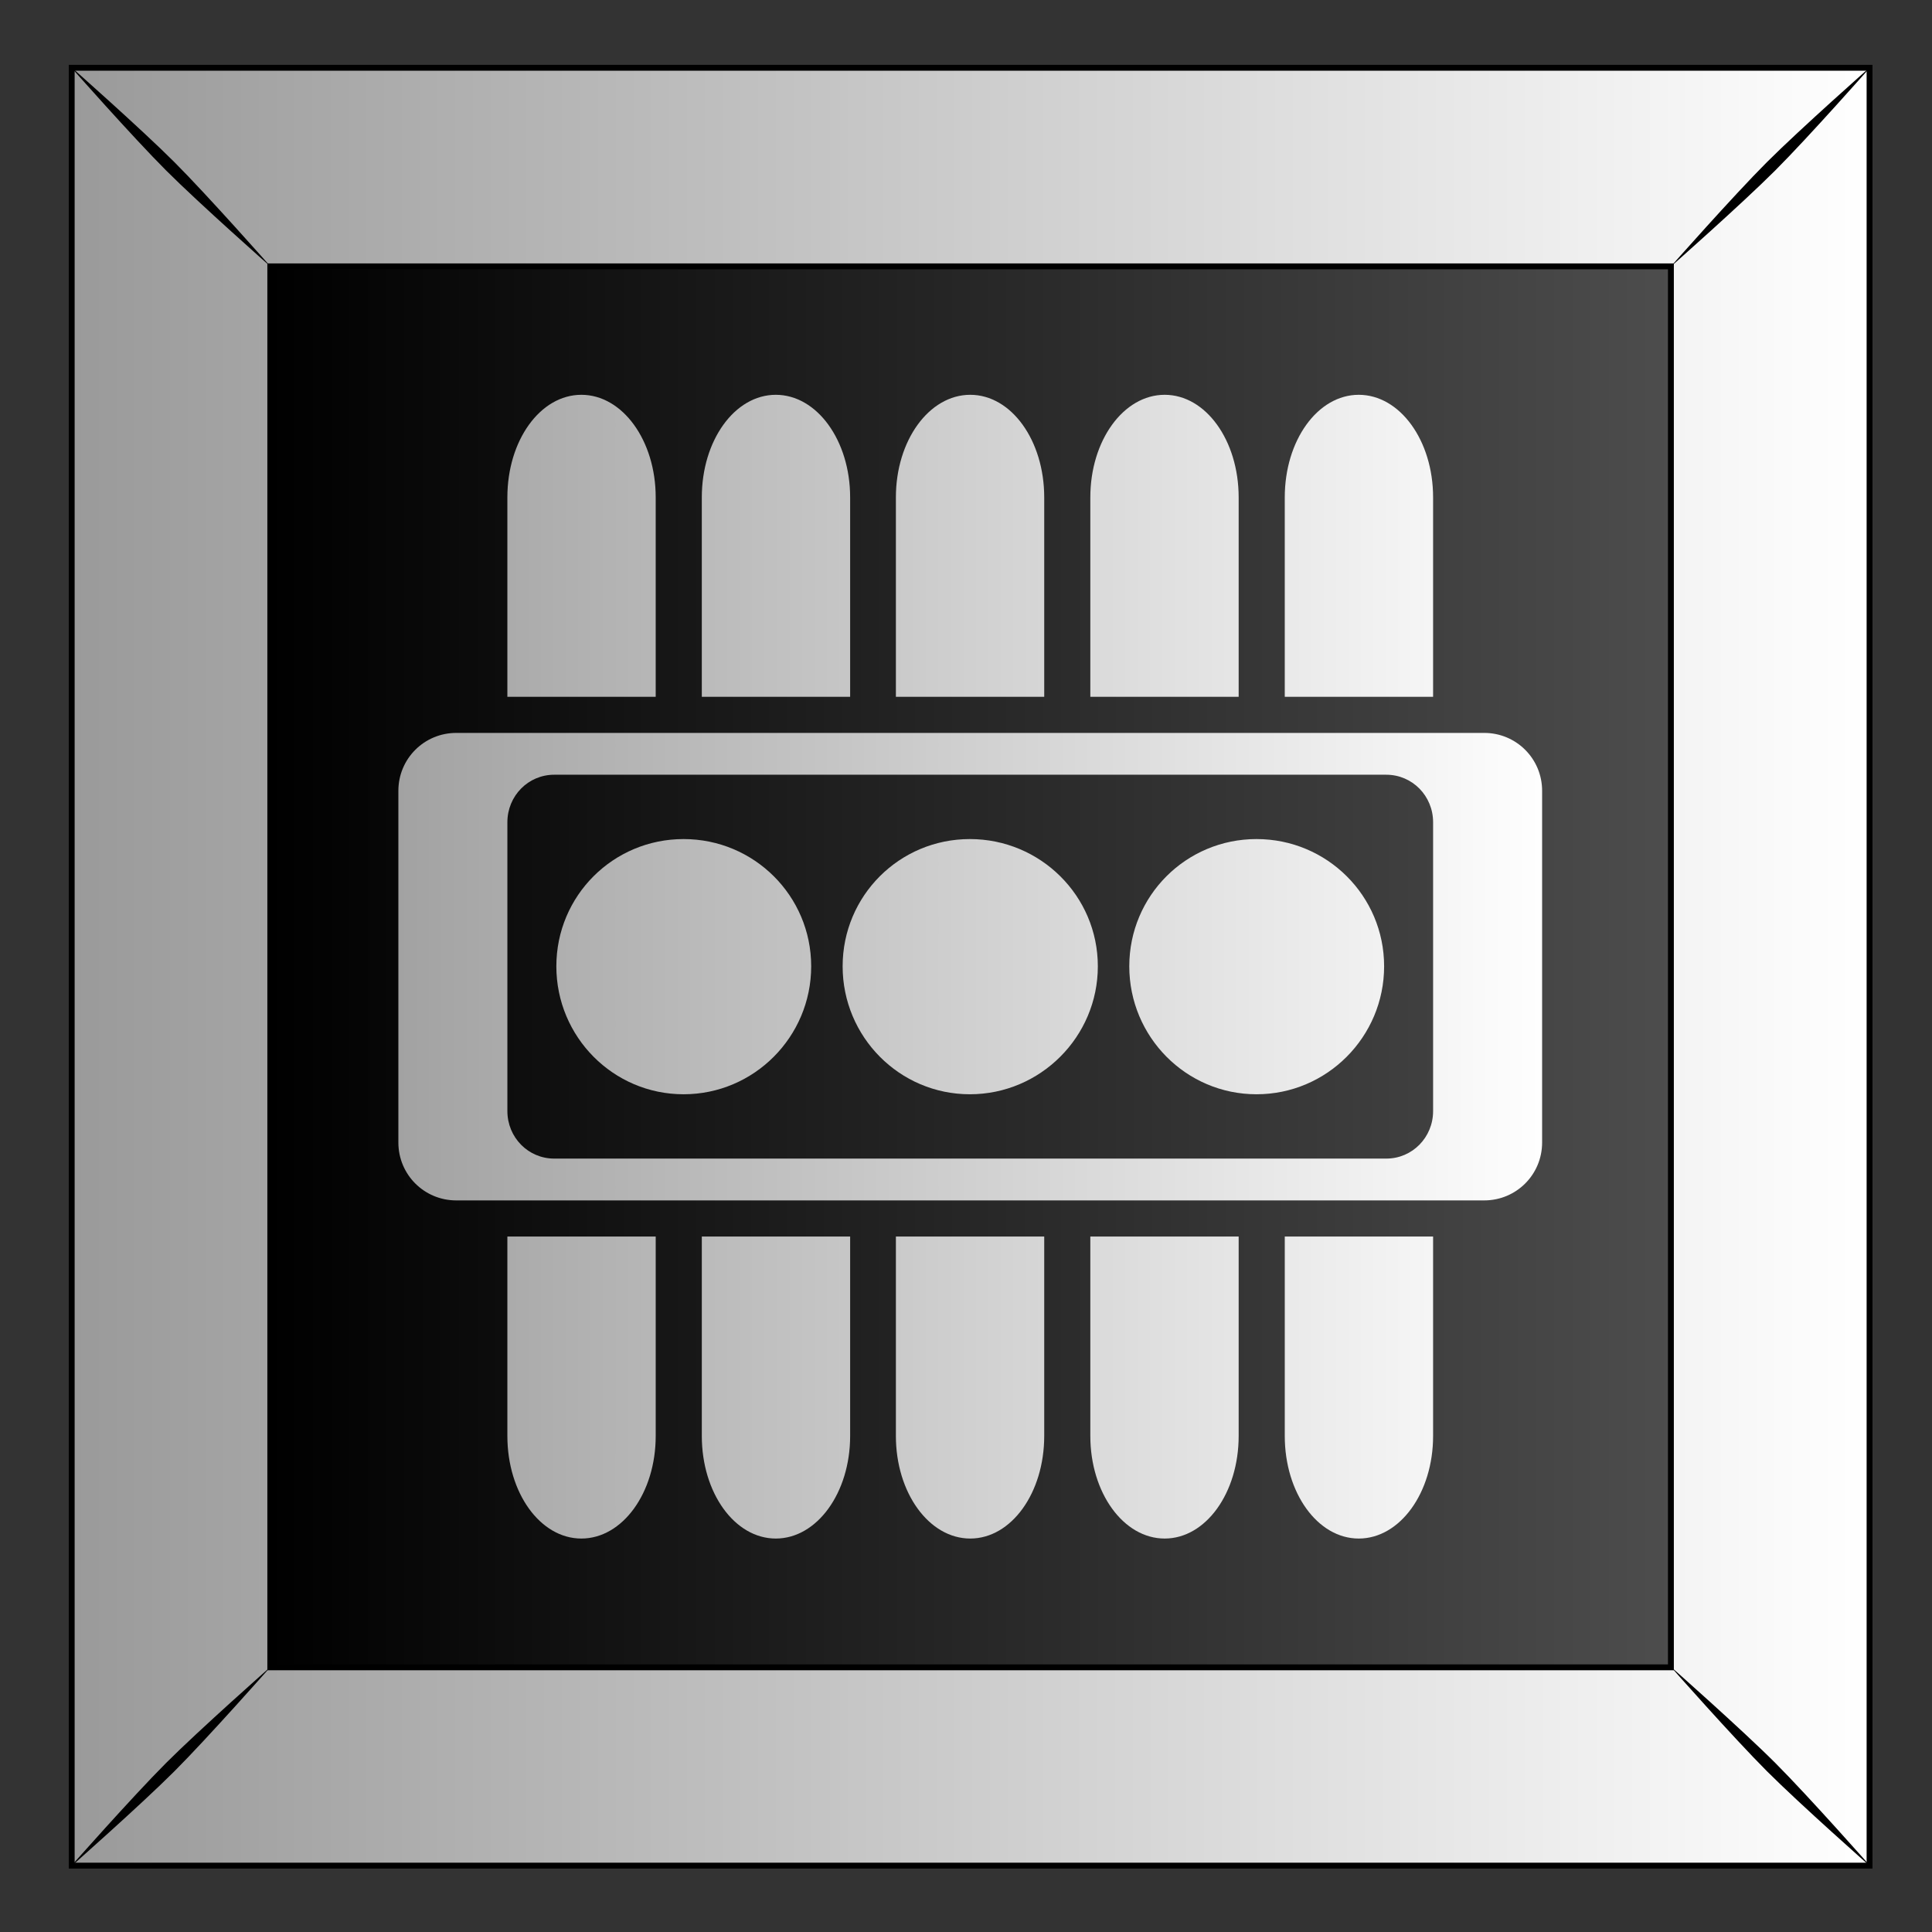
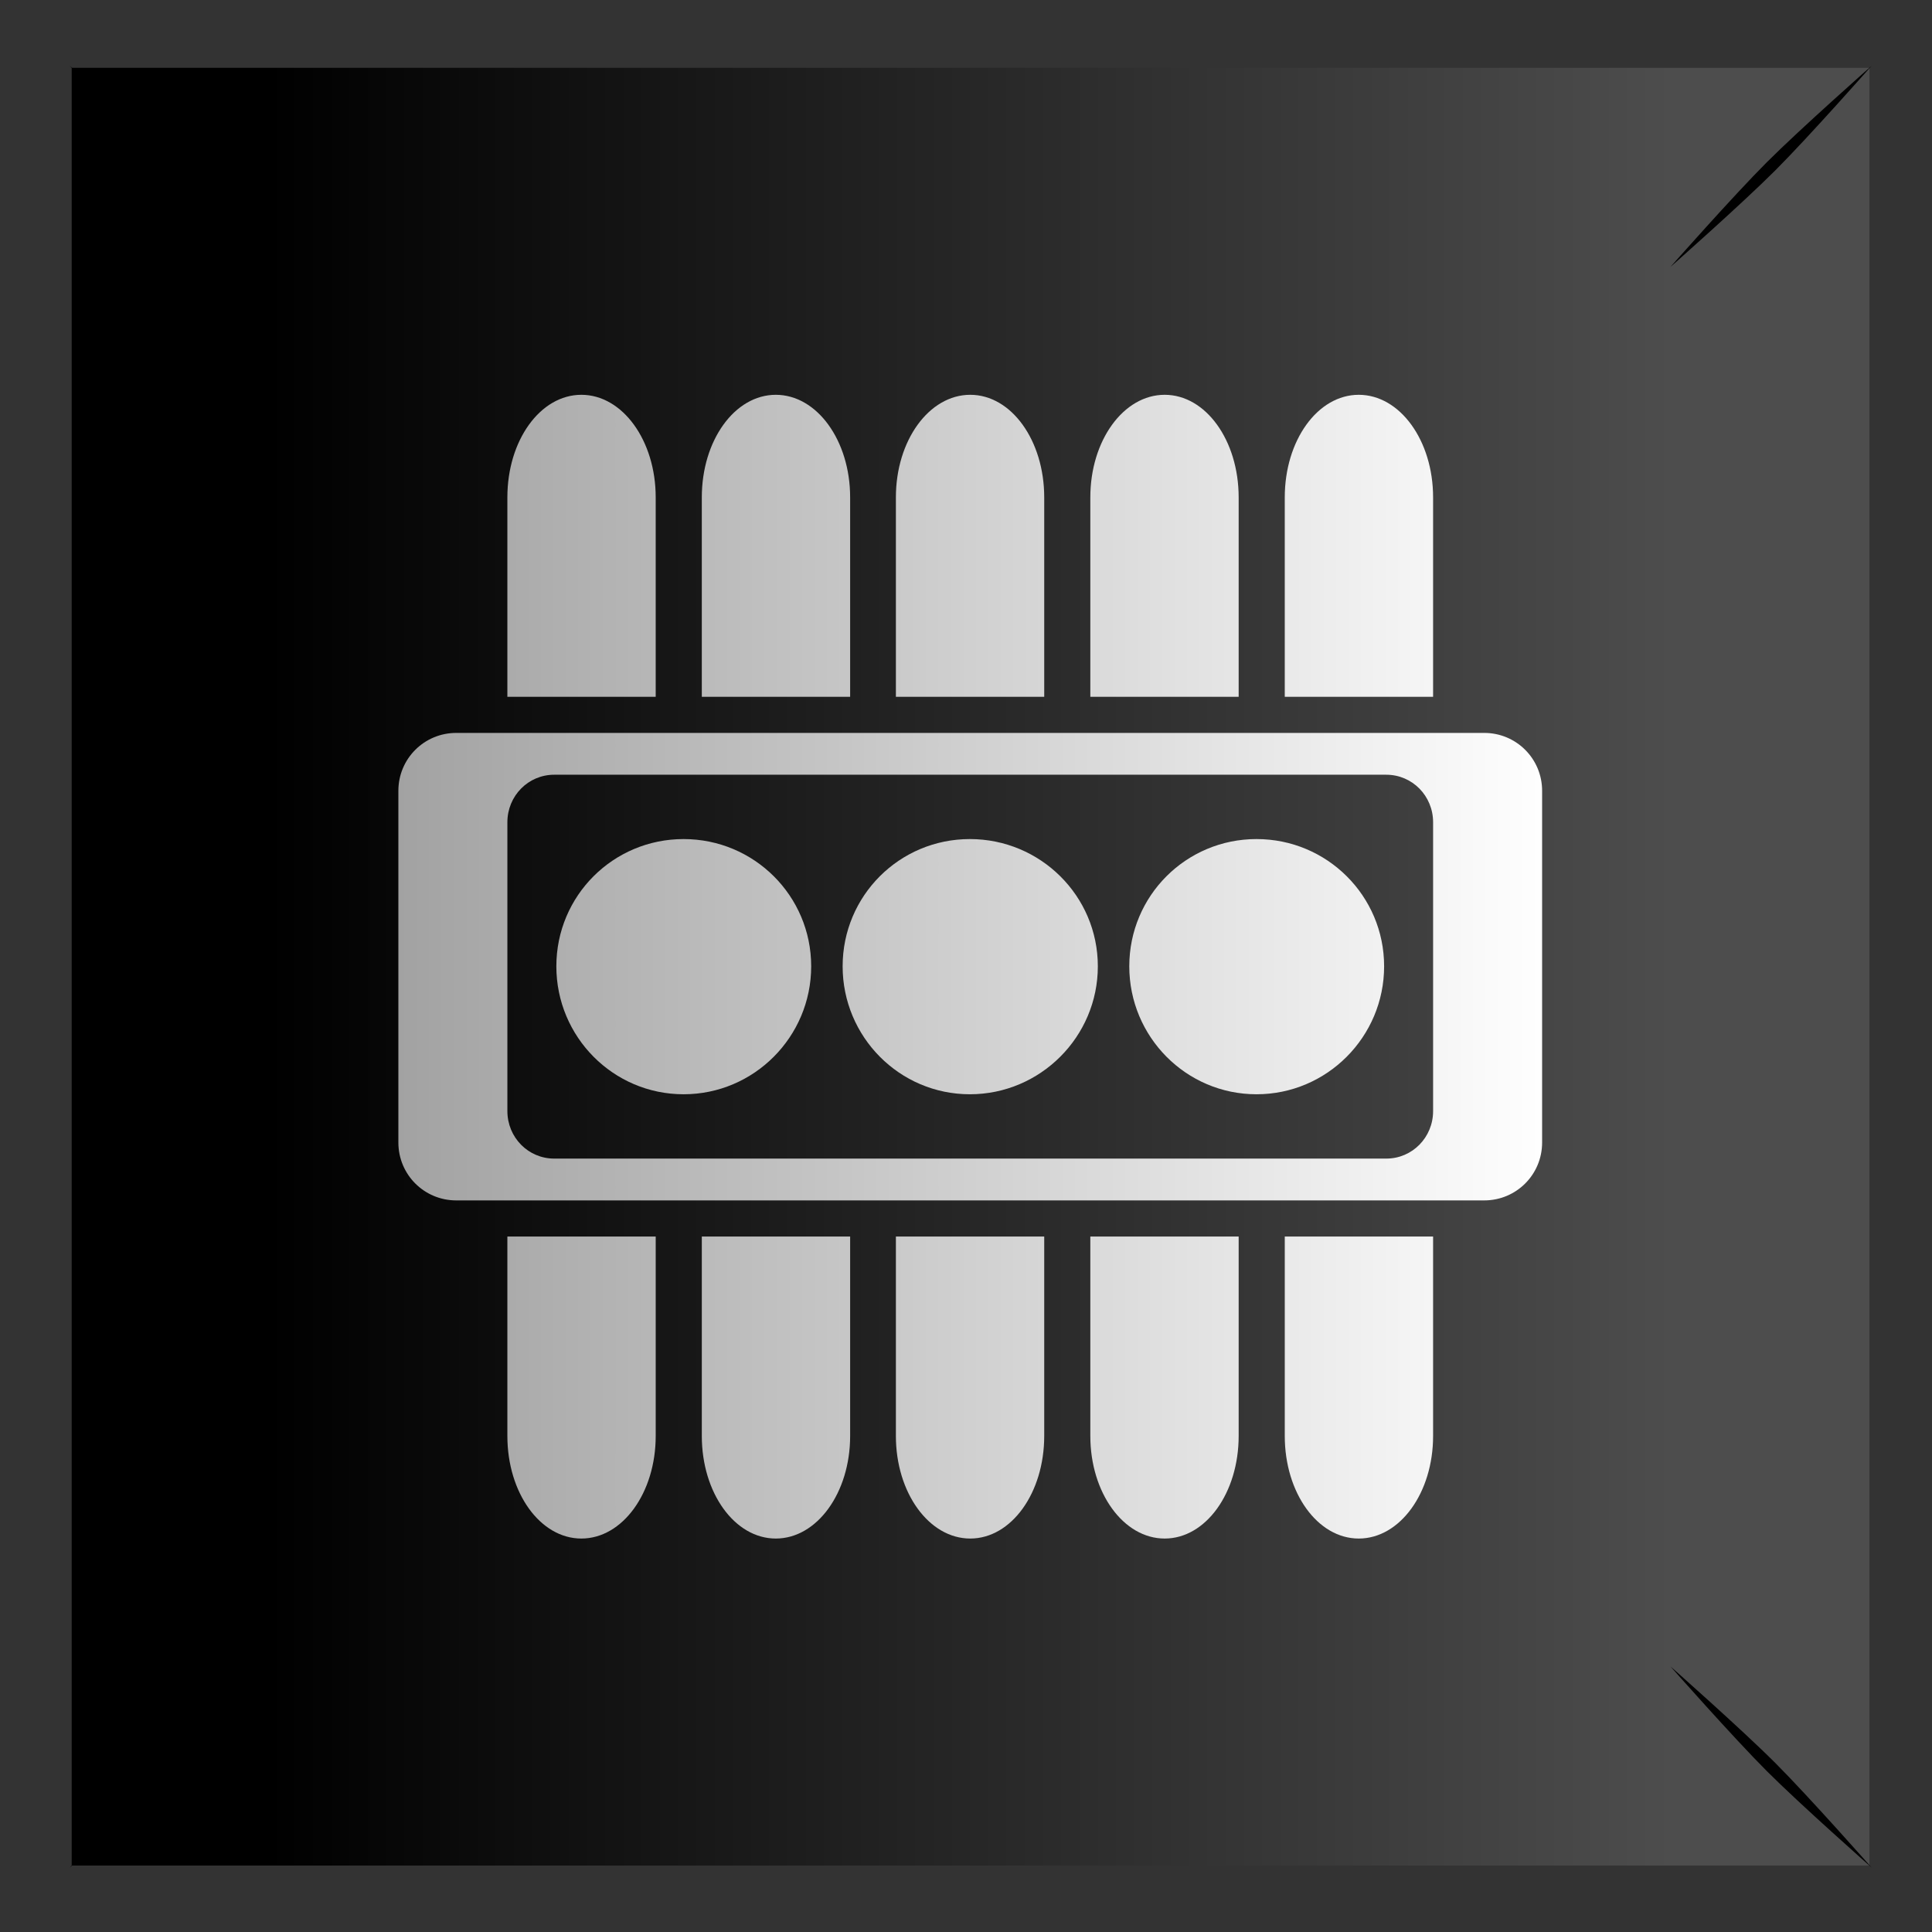
<svg xmlns="http://www.w3.org/2000/svg" xmlns:xlink="http://www.w3.org/1999/xlink" version="1.1" viewBox="0 0 300 300">
  <rect x="0" y="0" width="300" height="300" fill="#333333" stroke="none" />
  <defs>
    <linearGradient id="a">
      <stop stop-color="#fff" offset="0" />
      <stop stop-color="#999" offset="1" />
    </linearGradient>
    <linearGradient id="d" x1="489.04" x2="611.91" y1="79.775" y2="79.775" gradientTransform="translate(4.2505e-6 1.0521e-6)" gradientUnits="userSpaceOnUse">
      <stop offset="0" />
      <stop stop-color="#4d4d4d" offset="1" />
    </linearGradient>
    <linearGradient id="c" x1="629.38" x2="470.39" y1="52.962" y2="52.962" gradientTransform="translate(1.5e-5 -3.05e-6)" gradientUnits="userSpaceOnUse" xlink:href="#a" />
    <linearGradient id="b" x1="1550.3" x2="1439.5" y1="208.57" y2="208.57" gradientUnits="userSpaceOnUse" xlink:href="#a" />
  </defs>
  <g transform="translate(0 -752.36)">
    <g transform="matrix(1.776 0 0 1.776 -2512.1 523.59)">
      <g transform="translate(633.74 160)">
        <g transform="translate(315.07 -.014)">
          <rect x="471.93" y="-25.245" width="157.18" height="157.18" fill="url(#d)" />
-           <path d="m471.93-25.248v157.19h157.19v-157.19l-157.19-3e-6zm17.362 17.362 122.46 2.9e-6v122.49h-122.46v-122.49z" fill="url(#c)" stroke="#000" stroke-width=".513" />
          <path d="m471.76-25.42s5.471 6.197 8.419 9.145 9.168 8.442 9.168 8.442-5.494-6.22-8.441-9.168c-2.948-2.947-9.145-8.419-9.145-8.419zm8.419 148.39c-2.947 2.948-8.419 9.145-8.419 9.145s6.197-5.471 9.145-8.419 8.441-9.168 8.441-9.168-6.22 5.494-9.168 8.442zm139.97-139.97c-2.947 2.947-8.441 9.168-8.441 9.168s6.22-5.494 9.168-8.442c2.947-2.947 8.419-9.145 8.419-9.145s-6.197 5.471-9.145 8.419zm-8.441 131.52s5.494 6.22 8.441 9.168c2.948 2.947 9.145 8.419 9.145 8.419s-5.471-6.197-8.419-9.145c-2.947-2.948-9.168-8.442-9.168-8.442z" />
        </g>
      </g>
      <path d="m1465.3 163.33c-3.595 0-6.469 3.99-6.469 8.969v17.438h12.969v-17.438c0-4.979-2.905-8.969-6.5-8.969zm17 0c-3.595 0-6.469 3.99-6.469 8.969v17.438h12.969v-17.438c0-4.979-2.905-8.969-6.5-8.969zm17 0c-3.595 0-6.5 3.99-6.5 8.969v17.438h12.969v-17.438c0-4.979-2.874-8.969-6.469-8.969zm17 0c-3.595 0-6.5 3.99-6.5 8.969v17.438h12.969v-17.438c0-4.979-2.874-8.969-6.469-8.969zm16.969 0c-3.595 0-6.469 3.99-6.469 8.969v17.438h12.969v-17.438c0-4.979-2.905-8.969-6.5-8.969zm-78.906 29.562c-2.805 0-5.062 2.257-5.062 5.062v30.75c0 2.806 2.257 5.062 5.062 5.062h89.875c2.806 0 5.063-2.257 5.063-5.062v-30.75c0-2.806-2.257-5.062-5.063-5.062h-89.875zm8.563 3.656h72.75c2.271 0 4.094 1.849 4.094 4.156v25.25c0 2.307-1.823 4.156-4.094 4.156h-72.75c-2.271 0-4.094-1.849-4.094-4.156v-25.25c0-2.307 1.823-4.156 4.094-4.156zm11.312 5.625c-6.161 0-11.125 4.964-11.125 11.125s4.964 11.188 11.125 11.188c6.161 0 11.156-5.026 11.156-11.188 0-6.161-4.995-11.125-11.156-11.125zm25.031 0c-6.161 0-11.125 4.964-11.125 11.125s4.964 11.188 11.125 11.188c6.161 0 11.188-5.026 11.188-11.188 0-6.161-5.026-11.125-11.188-11.125zm25.062 0c-6.161 0-11.125 4.964-11.125 11.125s4.964 11.188 11.125 11.188 11.156-5.026 11.156-11.188c0-6.161-4.995-11.125-11.156-11.125zm-65.5 34.75v17.438c0 4.979 2.873 8.969 6.469 8.969 3.595 0 6.5-3.99 6.5-8.969v-17.438h-12.969zm17 0v17.438c0 4.979 2.873 8.969 6.469 8.969 3.595 0 6.5-3.99 6.5-8.969v-17.438h-12.969zm16.969 0v17.438c0 4.979 2.905 8.969 6.5 8.969 3.595 0 6.469-3.99 6.469-8.969v-17.438h-12.969zm17 0v17.438c0 4.979 2.905 8.969 6.5 8.969 3.595 0 6.469-3.99 6.469-8.969v-17.438h-12.969zm17 0v17.438c0 4.979 2.874 8.969 6.469 8.969s6.5-3.99 6.5-8.969v-17.438h-12.969z" fill="url(#b)" />
    </g>
  </g>
</svg>